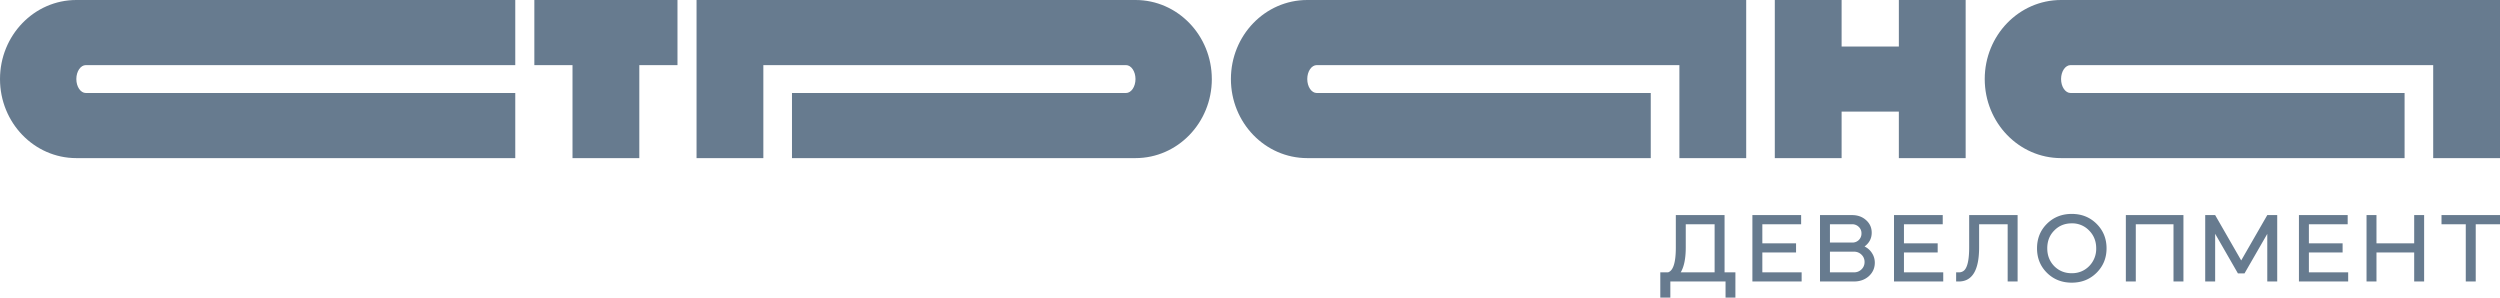
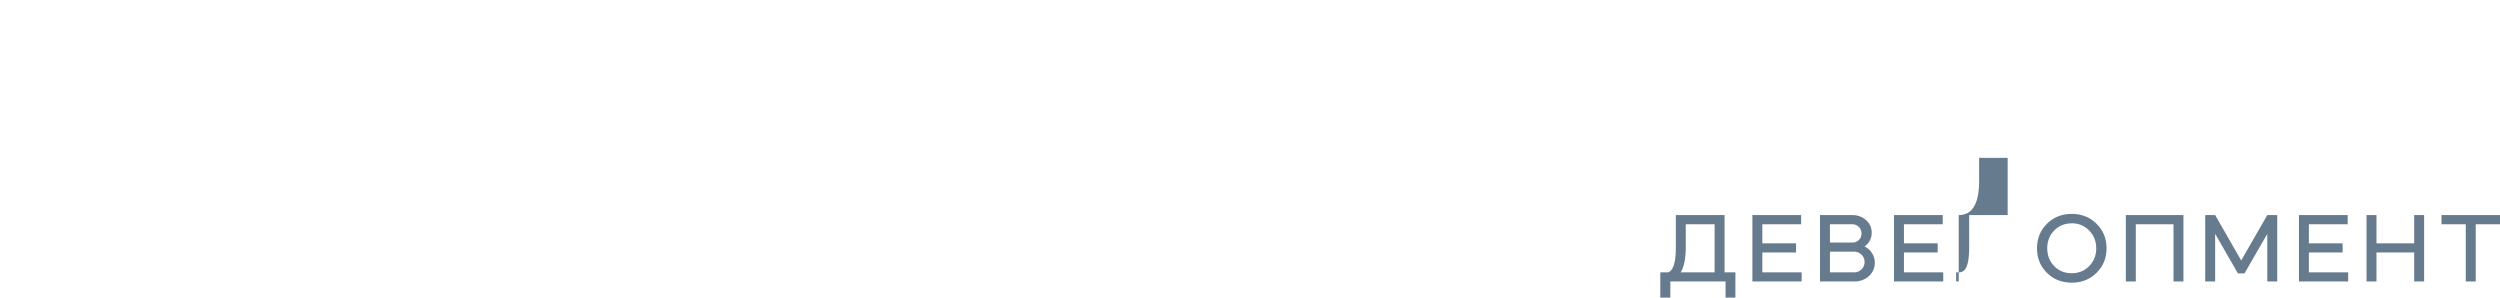
<svg xmlns="http://www.w3.org/2000/svg" viewBox="0 0 168 20" class="s-logo__icon" data-v-f251a7e9="" width="168" height="20">
-   <path id="title" fill-rule="evenodd" clip-rule="evenodd" d="M5.13 10.625C2.297 10.625 0 8.247 0 5.312 0 2.378 2.297 0 5.13 0h29.496v4.375H5.771c-.354 0-.641.42-.641.937 0 .518.287.938.641.938h28.855v4.375H5.13zm76.305-5.313c0 2.935-2.297 5.313-5.13 5.313H53.221V6.25h22.443c.354 0 .641-.42.641-.938 0-.517-.287-.937-.64-.937H51.297v6.25h-4.489V0h29.496c2.833 0 5.13 2.378 5.13 5.313zm6.412 5.313c-2.833 0-5.13-2.378-5.13-5.313 0-2.934 2.297-5.312 5.13-5.312h29.497v10.625h-4.489v-6.25H88.488c-.354 0-.64.42-.64.937 0 .518.286.938.64.938h22.443v4.375H87.847zm45.527-5.313c0 2.935 2.297 5.313 5.13 5.313h23.084V6.25h-22.443c-.354 0-.641-.42-.641-.938 0-.517.287-.937.641-.937h24.366v6.25H168V0h-29.496c-2.833 0-5.13 2.378-5.13 5.313zm-90.412-.937h2.565V0h-9.619v4.375h2.565v6.25h4.489v-6.25zm80.794 6.25V7.5h3.847v3.125h4.489V0h-4.489v3.125h-3.847V0h-4.489v10.625h4.489z" data-v-f251a7e9="" fill="#677B8F" />
-   <path d="M112.247 18.916V20h-.675v-1.699h.522c.347-.11.521-.663.521-1.659v-2.188h3.275v3.847h.729V20h-.662v-1.084h-3.71zm.696-.615h2.279V15.07h-1.939v1.547c0 .749-.113 1.31-.34 1.685zm4.818-3.847h3.275v.615h-2.607v1.282h2.266v.615h-2.266v1.335h2.641v.615h-3.309v-4.462zm6.822 4.462h-2.279v-4.462h2.152c.379 0 .693.113.942.337.254.225.381.507.381.846 0 .38-.16.688-.481.926.214.106.381.255.502.45.124.193.187.407.187.64 0 .357-.134.66-.401.906-.268.238-.602.357-1.003.357zm0-2.003h-1.611v1.388h1.611a.693.693 0 00.508-.198.658.658 0 00.207-.496.658.658 0 00-.207-.495.693.693 0 00-.508-.199zm-.127-1.844h-1.484v1.23h1.484a.599.599 0 00.635-.615.577.577 0 00-.18-.436.622.622 0 00-.455-.179zm2.821-.615h3.275v.615h-2.606v1.282h2.266v.615h-2.266v1.335h2.64v.615h-3.309v-4.462zm4.349 4.462h-.174v-.615h.174a.505.505 0 00.361-.125c.227-.207.341-.725.341-1.554v-2.168h3.255v4.462h-.668v-3.847h-1.919v1.553c0 1.53-.456 2.294-1.37 2.294zm5.262-2.227c0-.662.223-1.212.668-1.653.446-.44 1.001-.661 1.665-.661.664 0 1.218.22 1.664.661.45.445.675.996.675 1.653 0 .652-.225 1.2-.675 1.645-.446.441-1 .661-1.664.661-.664 0-1.219-.22-1.665-.66-.445-.441-.668-.99-.668-1.646zm.688 0c0 .475.156.874.468 1.196.316.317.709.476 1.177.476.463 0 .853-.159 1.169-.476a1.65 1.65 0 00.475-1.197c0-.476-.158-.874-.475-1.196a1.562 1.562 0 00-1.169-.483c-.473 0-.865.161-1.177.483-.312.313-.468.712-.468 1.197zm5.949-1.62v3.847h-.668v-4.462h3.87v4.462h-.668v-3.847h-2.534zm5.333 3.847h-.668v-4.462h.668l1.751 3.047 1.752-3.047h.668v4.462h-.668v-3.2l-1.531 2.658h-.441l-1.531-2.664v3.206zm5.63-4.462h3.276v.615h-2.607v1.282h2.266v.615h-2.266v1.335h2.64v.615h-3.309v-4.462zm5.211 4.462h-.668v-4.462h.668v1.897h2.534v-1.897h.668v4.462h-.668v-1.95h-2.534v1.95zm6.001-3.847h-1.631v-.615H168v.615h-1.631v3.847h-.669v-3.847z" data-v-f251a7e9="" fill="#677B8F" />
+   <path d="M112.247 18.916V20h-.675v-1.699h.522c.347-.11.521-.663.521-1.659v-2.188h3.275v3.847h.729V20h-.662v-1.084h-3.71zm.696-.615h2.279V15.07h-1.939v1.547c0 .749-.113 1.31-.34 1.685zm4.818-3.847h3.275v.615h-2.607v1.282h2.266v.615h-2.266v1.335h2.641v.615h-3.309v-4.462zm6.822 4.462h-2.279v-4.462h2.152c.379 0 .693.113.942.337.254.225.381.507.381.846 0 .38-.16.688-.481.926.214.106.381.255.502.45.124.193.187.407.187.64 0 .357-.134.66-.401.906-.268.238-.602.357-1.003.357zm0-2.003h-1.611v1.388h1.611a.693.693 0 00.508-.198.658.658 0 00.207-.496.658.658 0 00-.207-.495.693.693 0 00-.508-.199zm-.127-1.844h-1.484v1.23h1.484a.599.599 0 00.635-.615.577.577 0 00-.18-.436.622.622 0 00-.455-.179zm2.821-.615h3.275v.615h-2.606v1.282h2.266v.615h-2.266v1.335h2.64v.615h-3.309v-4.462zm4.349 4.462h-.174v-.615h.174a.505.505 0 00.361-.125c.227-.207.341-.725.341-1.554v-2.168h3.255h-.668v-3.847h-1.919v1.553c0 1.53-.456 2.294-1.37 2.294zm5.262-2.227c0-.662.223-1.212.668-1.653.446-.44 1.001-.661 1.665-.661.664 0 1.218.22 1.664.661.45.445.675.996.675 1.653 0 .652-.225 1.2-.675 1.645-.446.441-1 .661-1.664.661-.664 0-1.219-.22-1.665-.66-.445-.441-.668-.99-.668-1.646zm.688 0c0 .475.156.874.468 1.196.316.317.709.476 1.177.476.463 0 .853-.159 1.169-.476a1.65 1.65 0 00.475-1.197c0-.476-.158-.874-.475-1.196a1.562 1.562 0 00-1.169-.483c-.473 0-.865.161-1.177.483-.312.313-.468.712-.468 1.197zm5.949-1.62v3.847h-.668v-4.462h3.87v4.462h-.668v-3.847h-2.534zm5.333 3.847h-.668v-4.462h.668l1.751 3.047 1.752-3.047h.668v4.462h-.668v-3.2l-1.531 2.658h-.441l-1.531-2.664v3.206zm5.63-4.462h3.276v.615h-2.607v1.282h2.266v.615h-2.266v1.335h2.64v.615h-3.309v-4.462zm5.211 4.462h-.668v-4.462h.668v1.897h2.534v-1.897h.668v4.462h-.668v-1.95h-2.534v1.95zm6.001-3.847h-1.631v-.615H168v.615h-1.631v3.847h-.669v-3.847z" data-v-f251a7e9="" fill="#677B8F" />
</svg>